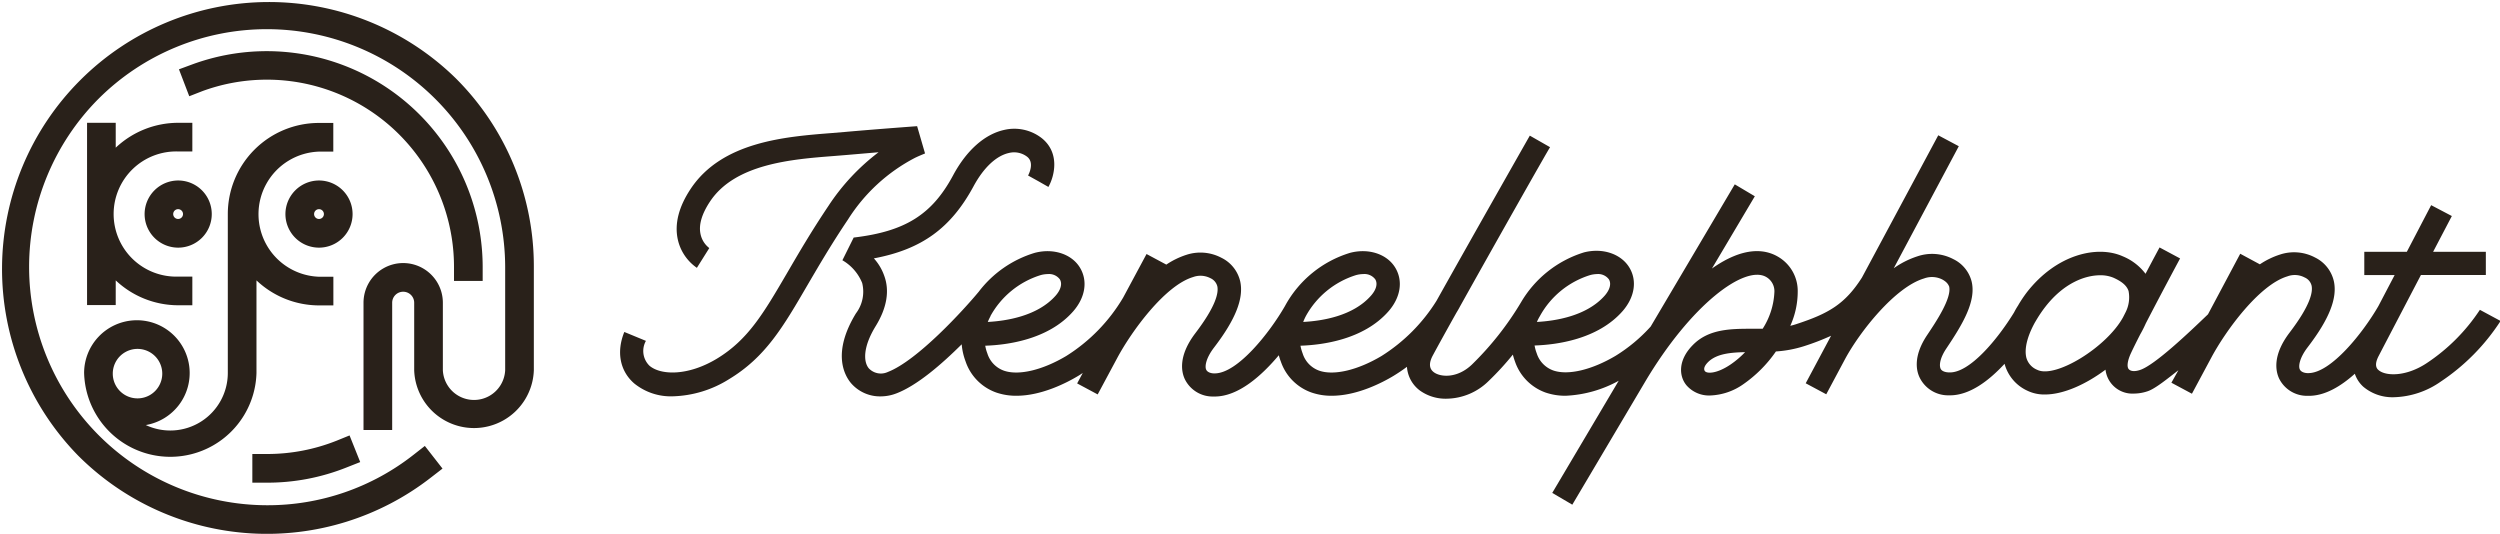
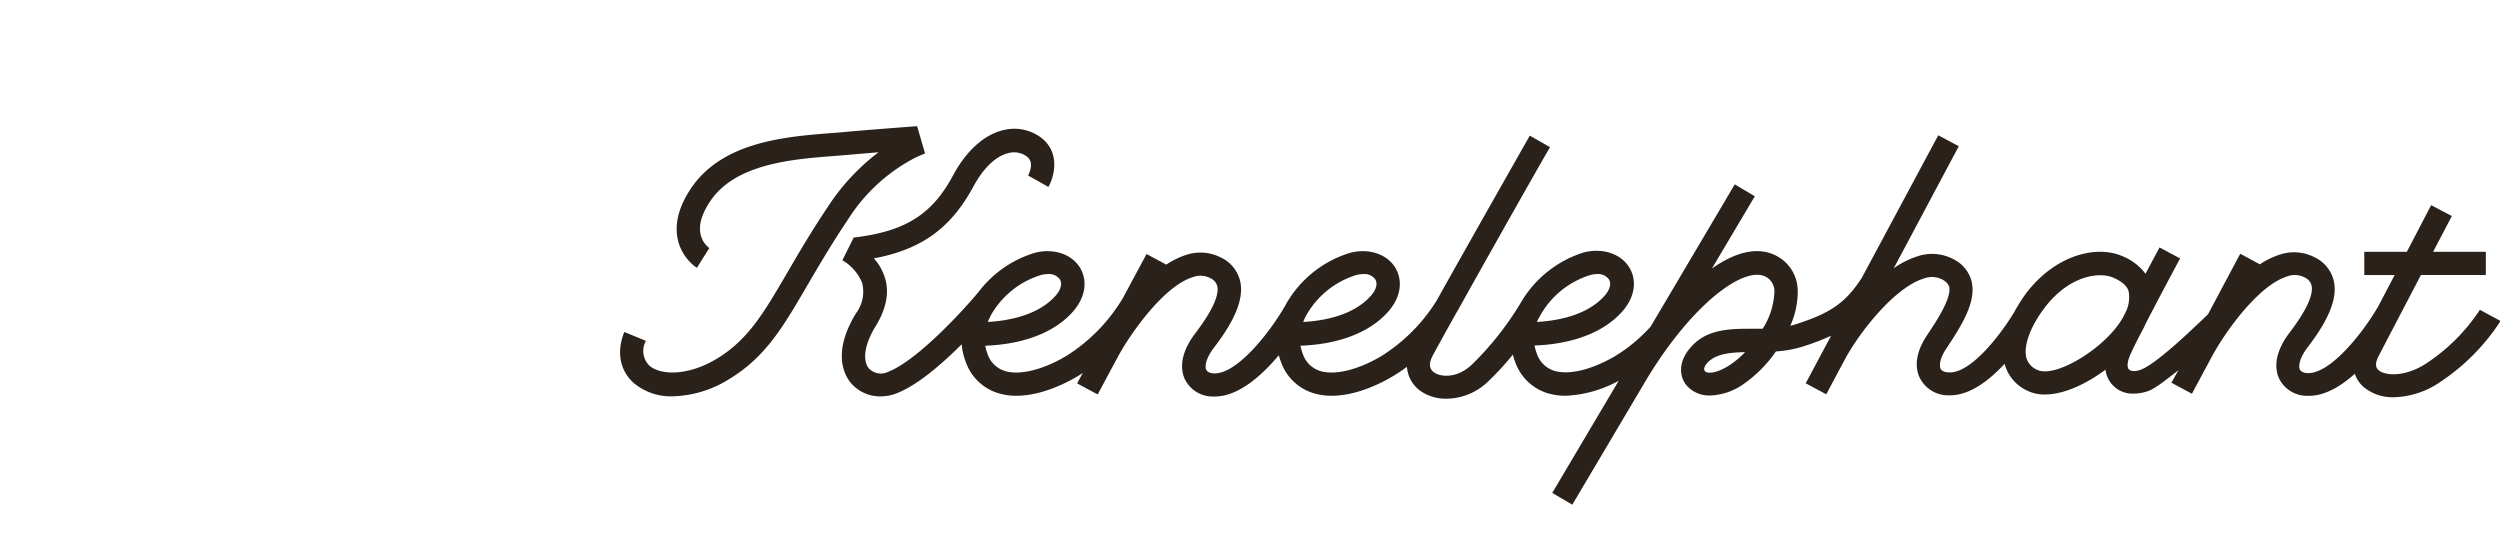
<svg xmlns="http://www.w3.org/2000/svg" viewBox="0 0 356.66 76.16">
  <defs>
    <style>.cls-1{fill:#29211a;}</style>
  </defs>
  <title>k-logo</title>
  <g id="レイヤー_2" data-name="レイヤー 2">
    <g id="レイヤー_1-2" data-name="レイヤー 1">
-       <path class="cls-1" d="M76.16,38.08V52.82a8.54,8.54,0,0,1-17.07,0V43.19a1.57,1.57,0,0,0-3.14,0V61.35H51.86V43.19a5.66,5.66,0,0,1,11.32,0v9.63a4.45,4.45,0,0,0,8.89,0V38.08a34,34,0,0,0-58-24,34,34,0,0,0,24,58A33.67,33.67,0,0,0,59,64.88l1.61-1.26,2.52,3.23L61.5,68.11A38.08,38.08,0,0,1,11.15,65,38.08,38.08,0,0,1,65,11.15,37.83,37.83,0,0,1,76.16,38.08ZM12,53.22a7.53,7.53,0,1,1,8.8,7.42,8.21,8.21,0,0,0,11.7-7.42V30.54a13,13,0,0,1,13-13h2.05v4.09H45.51a8.93,8.93,0,0,0,0,17.85h2.05v4.09H45.51A13,13,0,0,1,36.59,40V53.22a12.3,12.3,0,0,1-24.59,0Zm4.09,0v.17a3.53,3.53,0,1,0,0-.17ZM45.51,25.75a4.79,4.79,0,1,1-4.79,4.79A4.8,4.8,0,0,1,45.51,25.75Zm0,4.09a.7.7,0,0,0,0,1.4.7.7,0,1,0,0-1.4ZM25.42,25.75a4.79,4.79,0,1,1-4.79,4.79A4.8,4.8,0,0,1,25.42,25.75Zm0,4.09a.7.7,0,1,0,.69.7A.7.7,0,0,0,25.42,29.84Zm-13-12.32v26h4.09V40a13,13,0,0,0,8.93,3.55h2V39.46h-2a8.93,8.93,0,1,1,0-17.85h2V17.52h-2a13,13,0,0,0-8.93,3.55V17.52ZM64.77,38.08v2h4.09v-2A30.81,30.81,0,0,0,27.45,9.18l-1.92.71L27,13.73,28.87,13a26.7,26.7,0,0,1,35.9,25.06ZM49.49,66.67l1.9-.75-1.52-3.8L48,62.88a26.73,26.73,0,0,1-9.9,1.89H36v4.09h2A30.43,30.43,0,0,0,49.49,66.67Z" />
      <path class="cls-1" d="M353.79,44.2a26.79,26.79,0,0,1-7.56,7.59c-3,2-5.92,1.88-6.91,1-.17-.15-.68-.61,0-1.95,1.2-2.31,3.77-7.22,6.06-11.61h9.26V35.92h-7.52l2.67-5.1-2.95-1.55-3.47,6.65h-6.07v3.32h4.33l-2.32,4.43h0c-2.15,3.73-6.74,9.56-10,9.56h-.11c-.26,0-.89-.09-1.1-.53s-.07-1.6,1.12-3.16c3.07-4,4.26-7,3.74-9.41a5,5,0,0,0-2.7-3.4,6.38,6.38,0,0,0-5-.41,11.41,11.41,0,0,0-2.86,1.39L319.6,36.2,315,44.84c-2.71,2.6-7.6,7.26-9.69,7.94-.81.27-1.36.18-1.62-.12s-.23-1.11.34-2.32c.32-.69.78-1.61,1.3-2.63h0a16.8,16.8,0,0,0,.8-1.58c2.16-4.18,4.85-9.19,4.89-9.26l-2.93-1.57c-.08.15-.92,1.71-2,3.76a7.72,7.72,0,0,0-3.24-2.49c-3.58-1.61-9.44-.35-13.72,5.17A19.08,19.08,0,0,0,288,43.42h0l-.09.16c-.21.32-.4.65-.58,1-2.31,3.77-6.35,8.7-9.28,8.55-.28,0-1-.08-1.2-.54s-.13-1.46.84-2.9c2.29-3.42,4.29-6.73,3.58-9.57a4.88,4.88,0,0,0-2.6-3.15,6.51,6.51,0,0,0-5.13-.4,12.43,12.43,0,0,0-3.37,1.7l9.28-17.41-2.93-1.56L265.63,39.6c-2.41,3.78-4.75,5.13-9.33,6.63a9,9,0,0,1-.89.25,11.83,11.83,0,0,0,1.06-4.86,5.64,5.64,0,0,0-2.82-5c-1.84-1.08-4.9-1.5-9.42,1.69L250.35,28l-2.86-1.7-12,20.29a23,23,0,0,1-5,4.17c-3.37,2-6.78,2.83-8.9,2.09a3.83,3.83,0,0,1-2.36-2.46,5.44,5.44,0,0,1-.3-1.1c3.06-.1,9-.84,12.57-4.92,1.73-2,2.09-4.37.92-6.25S228.68,35.33,226,36a15.84,15.84,0,0,0-9,7.12h0A43.52,43.52,0,0,1,210,52c-2.08,2-4.49,1.83-5.46,1.09-.66-.5-.71-1.3-.13-2.38s1.86-3.41,3.36-6.08c.28-.46.44-.75.46-.8h0C213.31,34.72,221,21.14,221.14,21l-2.89-1.65c-.11.19-8.25,14.51-13.31,23.56a24.79,24.79,0,0,1-7.85,7.88c-3.36,2-6.77,2.83-8.89,2.09a3.81,3.81,0,0,1-2.36-2.46,6.22,6.22,0,0,1-.31-1.1c3.07-.1,9-.84,12.57-4.92,1.74-2,2.09-4.37.93-6.25s-3.73-2.78-6.42-2.08a15.79,15.79,0,0,0-9.27,7.55l-.05.09c-2.15,3.73-6.73,9.56-10,9.56h-.11c-.26,0-.89-.09-1.1-.53s-.07-1.6,1.12-3.16c3.07-4,4.25-7,3.74-9.41a5,5,0,0,0-2.7-3.4,6.4,6.4,0,0,0-5-.41,11.35,11.35,0,0,0-2.85,1.39l-2.82-1.51-3.34,6.22a24.66,24.66,0,0,1-8.12,8.33c-3.36,2-6.77,2.83-8.89,2.09a3.81,3.81,0,0,1-2.36-2.46,5.44,5.44,0,0,1-.3-1.1c3.06-.1,9-.84,12.56-4.92,1.74-2,2.09-4.37.93-6.25s-3.73-2.78-6.42-2.08a15.77,15.77,0,0,0-8,5.55h0c-2.18,2.63-8.75,9.81-12.95,11.44a2.36,2.36,0,0,1-2.73-.51c-.76-.9-.89-3,1-6.06,1.56-2.55,2-5,1.19-7.17a7.32,7.32,0,0,0-1.47-2.46c6.88-1.29,11-4.36,14.19-10.23,1.45-2.7,3.26-4.41,5.09-4.81a3.06,3.06,0,0,1,2.57.53c1.11.85.25,2.5.15,2.69l1.46.81,1.44.82c.85-1.5,1.72-4.87-1-7a6.37,6.37,0,0,0-5.29-1.14c-2.79.61-5.39,2.91-7.31,6.49-3,5.59-6.82,8-14.18,8.87l-1.61,3.24A6.61,6.61,0,0,1,123,40.37a5.12,5.12,0,0,1-.89,4.34c-3.43,5.63-1.64,8.82-.71,9.94a5.46,5.46,0,0,0,4.22,1.9,6.3,6.3,0,0,0,2.27-.43c3-1.15,6.49-4.2,9.31-7a9,9,0,0,0,.55,2.43A7.12,7.12,0,0,0,142.13,56a8.64,8.64,0,0,0,2.88.46c3.62,0,7.21-1.87,8.82-2.84.22-.13.42-.27.64-.41l-.8,1.49,2.93,1.57,2.79-5.2h0c2.05-3.82,6.79-10.33,10.81-11.54a3.07,3.07,0,0,1,2.47.15,1.75,1.75,0,0,1,1,1.17c.19.92-.19,2.82-3.14,6.69-2.46,3.24-2,5.52-1.48,6.59a4.42,4.42,0,0,0,4,2.44h.24c3.4,0,6.72-3,9.15-5.89a7.83,7.83,0,0,0,.29.9A7.12,7.12,0,0,0,187.11,56a8.64,8.64,0,0,0,2.88.46c3.62,0,7.21-1.87,8.82-2.84.67-.41,1.31-.84,1.91-1.29a4.61,4.61,0,0,0,1.84,3.38,6.29,6.29,0,0,0,3.8,1.17,8.67,8.67,0,0,0,6-2.51,40.85,40.85,0,0,0,3.47-3.78,9.4,9.4,0,0,0,.31,1A7.14,7.14,0,0,0,220.49,56a8.66,8.66,0,0,0,2.89.46,17.21,17.21,0,0,0,7.55-2.14l-9.48,16L224.31,72,234.62,54.6c6.63-11.21,14.32-16.85,17.36-15.08a2.34,2.34,0,0,1,1.16,2.19,10.53,10.53,0,0,1-1.67,5.19l-1.4,0c-3.1,0-6.3,0-8.57,2.33-2.12,2.14-2,4.43-.89,5.75A4.26,4.26,0,0,0,244,56.42a8.71,8.71,0,0,0,4.74-1.63,18.38,18.38,0,0,0,4.62-4.65,16.78,16.78,0,0,0,4-.75,34.09,34.09,0,0,0,3.87-1.49l-3.62,6.78,2.93,1.57,2.67-5h0c2.1-3.91,7.13-10.28,11.27-11.52a3.26,3.26,0,0,1,2.59.13c.73.39.89.77,1,1,.41,1.65-1.89,5.08-3.12,6.92-2.09,3.11-1.55,5.25-1,6.25a4.52,4.52,0,0,0,4,2.37h.23c2.84,0,5.58-2.1,7.8-4.5a5.91,5.91,0,0,0,3.23,3.83,5.57,5.57,0,0,0,2.52.55c2.7,0,5.9-1.49,8.65-3.54a3.86,3.86,0,0,0,4.06,3.41,6.22,6.22,0,0,0,1.94-.33c1.13-.37,2.95-1.89,4.4-3l-1,1.78,2.93,1.57,2.79-5.2h0c2.05-3.82,6.8-10.33,10.82-11.54a3,3,0,0,1,2.46.15,1.7,1.7,0,0,1,1,1.17c.2.92-.18,2.82-3.13,6.69-2.47,3.24-2,5.52-1.49,6.59a4.43,4.43,0,0,0,4,2.44h.24c2.3,0,4.57-1.37,6.55-3.15a4.33,4.33,0,0,0,1.24,1.88,6.46,6.46,0,0,0,4.34,1.47,12.17,12.17,0,0,0,6.65-2.21,29.86,29.86,0,0,0,8.56-8.67Zm-134.11.91a12.36,12.36,0,0,1,7.16-5.86,4,4,0,0,1,1-.15,1.91,1.91,0,0,1,1.69.75c.37.61.15,1.47-.59,2.32-2.58,2.93-7.06,3.62-9.68,3.76A6.66,6.66,0,0,1,219.68,45.11Zm-33.39,0a12.36,12.36,0,0,1,7.16-5.86,4.09,4.09,0,0,1,1.05-.15,1.92,1.92,0,0,1,1.7.75c.37.61.15,1.47-.6,2.32-2.57,2.93-7,3.62-9.68,3.76A8.58,8.58,0,0,1,186.29,45.11Zm-45,0a12.37,12.37,0,0,1,7.17-5.86,4,4,0,0,1,1.05-.15,1.91,1.91,0,0,1,1.69.75c.37.61.15,1.47-.59,2.32-2.58,2.93-7.06,3.62-9.69,3.76A8.58,8.58,0,0,1,141.31,45.11ZM246.89,52c-2,1.36-3.5,1.36-3.71.87-.13-.27-.05-.73.68-1.38,1.18-1,2.95-1.21,5.1-1.25A12.82,12.82,0,0,1,246.89,52Zm56-6.75h0c-2.34,4.29-9.67,8.79-12.25,7.51A2.62,2.62,0,0,1,289.08,51c-.3-1.29.16-3.06,1.23-5,.12-.19.21-.36.3-.5a18,18,0,0,1,1.17-1.71c2.65-3.42,5.69-4.52,7.85-4.52a4.77,4.77,0,0,1,1.88.35c1.25.56,1.91,1.15,2.16,1.9a4.73,4.73,0,0,1-.46,3.1Z" />
      <path class="cls-1" d="M130.84,18c-2.94.22-7,.53-10.36.83l-1.8.15c-6.63.52-15.7,1.22-20.17,8-1.68,2.54-2.29,4.95-1.82,7.15a6.66,6.66,0,0,0,2.73,4.08l1.77-2.82a3.37,3.37,0,0,1-1.25-2c-.28-1.3.17-2.85,1.34-4.62,3.58-5.42,11.72-6.05,17.65-6.51l1.84-.15,4.57-.39a30.71,30.71,0,0,0-7.16,7.67c-2.47,3.68-4.3,6.83-5.92,9.61-3.34,5.71-5.54,9.48-10,12.18-4.14,2.49-8,2.36-9.6,1a2.94,2.94,0,0,1-.51-3.55l-3.08-1.27c-1.16,2.84-.63,5.58,1.42,7.35A8.29,8.29,0,0,0,96,56.54a15.87,15.87,0,0,0,8-2.44c5.2-3.14,7.7-7.42,11.16-13.36,1.6-2.73,3.4-5.83,5.82-9.43a24.9,24.9,0,0,1,9.59-8.81c.5-.24,1-.44,1.4-.61Z" />
    </g>
  </g>
</svg>